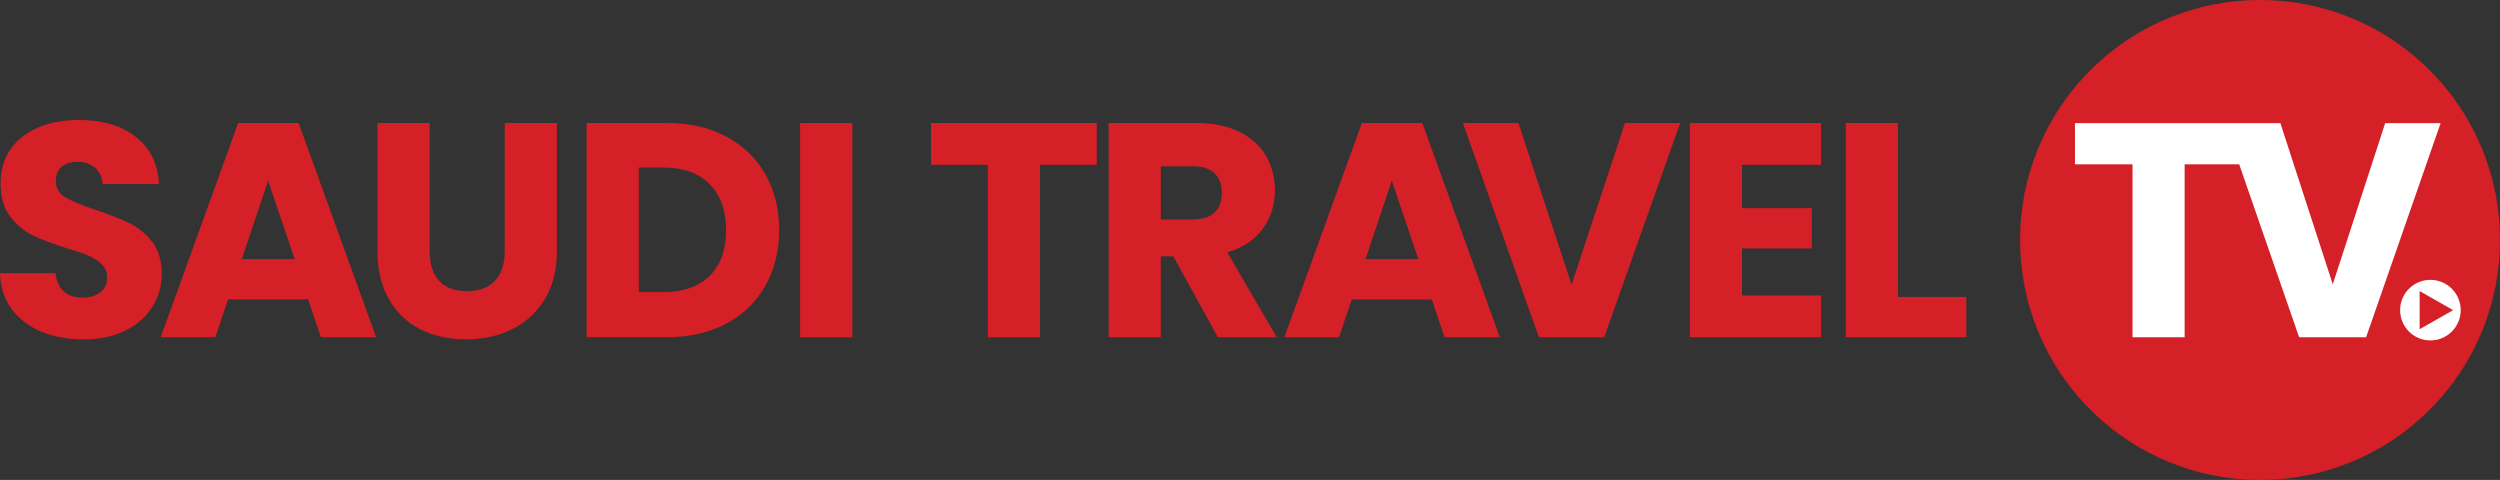
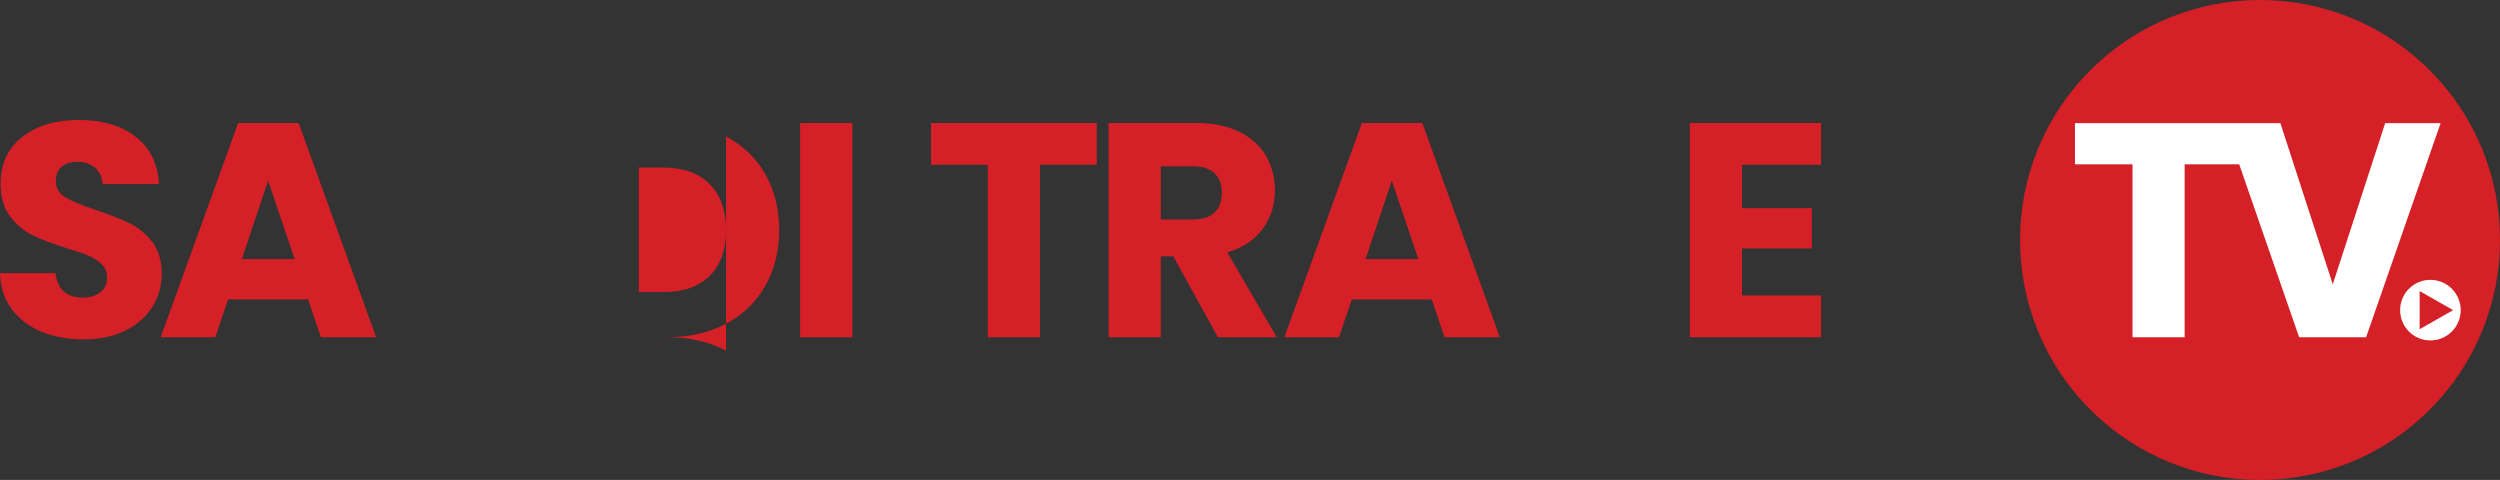
<svg xmlns="http://www.w3.org/2000/svg" id="full-cmyk" version="1.1" viewBox="0 0 974.534 187.087">
  <rect x="0" y="0" width="974.534" height="187.087" fill="#333333" stroke="none" />
  <defs>
    <style>
      .st0 {
        fill: #d42026;
      }

      .st1 {
        fill: #fff;
      }
    </style>
  </defs>
  <circle class="st0" cx="880.991" cy="93.543" r="93.543" transform="translate(191.891 650.353) rotate(-45)" />
  <g>
    <path class="st1" d="M947.403,109.089c-6.521,0-11.808,5.287-11.808,11.808s5.287,11.808,11.808,11.808,11.808-5.287,11.808-11.808-5.287-11.808-11.808-11.808ZM943.21,128.325v-14.856l13.057,7.428-13.057,7.428Z" />
    <polygon class="st1" points="851.599 131.483 851.599 64.049 872.87 64.049 896.238 131.483 922.337 131.483 951.39 47.988 929.777 47.988 909.347 110.815 888.916 47.988 808.848 47.988 808.848 64.049 831.286 64.049 831.286 131.483 851.599 131.483" />
  </g>
  <g>
    <path class="st0" d="M16.179,129.316c-4.839-1.981-8.705-4.917-11.599-8.803C1.684,116.628.158,111.948,0,106.475h21.651c.316,3.093,1.387,5.454,3.212,7.078,1.824,1.626,4.203,2.439,7.138,2.439,3.013,0,5.392-.693,7.138-2.082,1.744-1.387,2.617-3.311,2.617-5.77,0-2.061-.695-3.766-2.082-5.115-1.389-1.348-3.093-2.457-5.115-3.331-2.022-.872-4.898-1.863-8.625-2.974-5.394-1.665-9.796-3.331-13.205-4.996-3.411-1.665-6.346-4.123-8.803-7.376-2.459-3.251-3.688-7.495-3.688-12.729,0-7.772,2.814-13.859,8.446-18.261,5.63-4.402,12.967-6.602,22.008-6.602,9.199,0,16.614,2.201,22.246,6.602,5.63,4.402,8.643,10.528,9.041,18.38h-22.008c-.16-2.695-1.151-4.818-2.974-6.365-1.825-1.547-4.164-2.32-7.019-2.32-2.459,0-4.443.654-5.948,1.963-1.508,1.309-2.26,3.193-2.26,5.651,0,2.697,1.268,4.799,3.807,6.305,2.537,1.508,6.502,3.134,11.896,4.878,5.392,1.825,9.774,3.569,13.146,5.234,3.37,1.665,6.285,4.086,8.744,7.257,2.457,3.173,3.688,7.257,3.688,12.253,0,4.759-1.21,9.082-3.628,12.967-2.42,3.887-5.93,6.98-10.528,9.279-4.601,2.301-10.034,3.45-16.298,3.45-6.108,0-11.58-.991-16.417-2.974Z" />
    <path class="st0" d="M120.093,116.706h-31.169l-4.997,14.752h-21.295l30.217-83.513h23.555l30.217,83.513h-21.532l-4.996-14.752ZM114.859,101.003l-10.35-30.574-10.231,30.574h20.581Z" />
-     <path class="st0" d="M167.488,47.945v49.965c0,4.996,1.229,8.844,3.688,11.54,2.457,2.697,6.067,4.045,10.826,4.045s8.406-1.348,10.945-4.045c2.537-2.695,3.807-6.543,3.807-11.54v-49.965h20.343v49.846c0,7.456-1.587,13.761-4.759,18.915-3.173,5.156-7.435,9.041-12.789,11.658-5.353,2.617-11.322,3.926-17.904,3.926s-12.473-1.288-17.666-3.866c-5.195-2.576-9.3-6.463-12.313-11.658-3.015-5.194-4.521-11.519-4.521-18.975v-49.846h20.343Z" />
-     <path class="st0" d="M283.025,53.179c6.582,3.491,11.677,8.387,15.287,14.692,3.608,6.305,5.413,13.582,5.413,21.83,0,8.169-1.805,15.426-5.413,21.77-3.61,6.346-8.725,11.263-15.346,14.752-6.623,3.491-14.296,5.234-23.02,5.234h-31.288V47.945h31.288c8.803,0,16.495,1.745,23.079,5.234ZM276.601,107.546c4.283-4.203,6.424-10.151,6.424-17.845s-2.141-13.681-6.424-17.964-10.272-6.424-17.964-6.424h-9.636v48.537h9.636c7.692,0,13.681-2.1,17.964-6.305Z" />
+     <path class="st0" d="M283.025,53.179c6.582,3.491,11.677,8.387,15.287,14.692,3.608,6.305,5.413,13.582,5.413,21.83,0,8.169-1.805,15.426-5.413,21.77-3.61,6.346-8.725,11.263-15.346,14.752-6.623,3.491-14.296,5.234-23.02,5.234h-31.288h31.288c8.803,0,16.495,1.745,23.079,5.234ZM276.601,107.546c4.283-4.203,6.424-10.151,6.424-17.845s-2.141-13.681-6.424-17.964-10.272-6.424-17.964-6.424h-9.636v48.537h9.636c7.692,0,13.681-2.1,17.964-6.305Z" />
    <path class="st0" d="M332.239,47.945v83.513h-20.343V47.945h20.343Z" />
    <path class="st0" d="M427.528,47.945v16.298h-22.127v67.215h-20.343v-67.215h-22.127v-16.298h64.597Z" />
    <path class="st0" d="M474.743,131.458l-17.369-31.525h-4.878v31.525h-20.343V47.945h34.143c6.582,0,12.194,1.151,16.833,3.45,4.64,2.301,8.108,5.454,10.409,9.458,2.299,4.006,3.45,8.467,3.45,13.383,0,5.552-1.567,10.51-4.699,14.871-3.134,4.363-7.753,7.456-13.859,9.279l19.272,33.072h-22.96ZM452.497,85.538h12.61c3.727,0,6.523-.911,8.387-2.736,1.863-1.824,2.796-4.402,2.796-7.733,0-3.171-.933-5.669-2.796-7.495-1.864-1.823-4.66-2.736-8.387-2.736h-12.61v20.7Z" />
    <path class="st0" d="M558.124,116.706h-31.169l-4.996,14.752h-21.295l30.217-83.513h23.555l30.217,83.513h-21.532l-4.996-14.752ZM552.89,101.003l-10.35-30.574-10.231,30.574h20.581Z" />
-     <path class="st0" d="M654.961,47.945l-29.622,83.513h-25.458l-29.622-83.513h21.651l20.7,63.051,20.819-63.051h21.532Z" />
    <path class="st0" d="M679.062,64.243v16.893h27.243v15.703h-27.243v18.32h30.812v16.298h-51.154V47.945h51.154v16.298h-30.812Z" />
-     <path class="st0" d="M739.851,115.754h26.648v15.703h-46.991V47.945h20.343v67.81Z" />
  </g>
</svg>